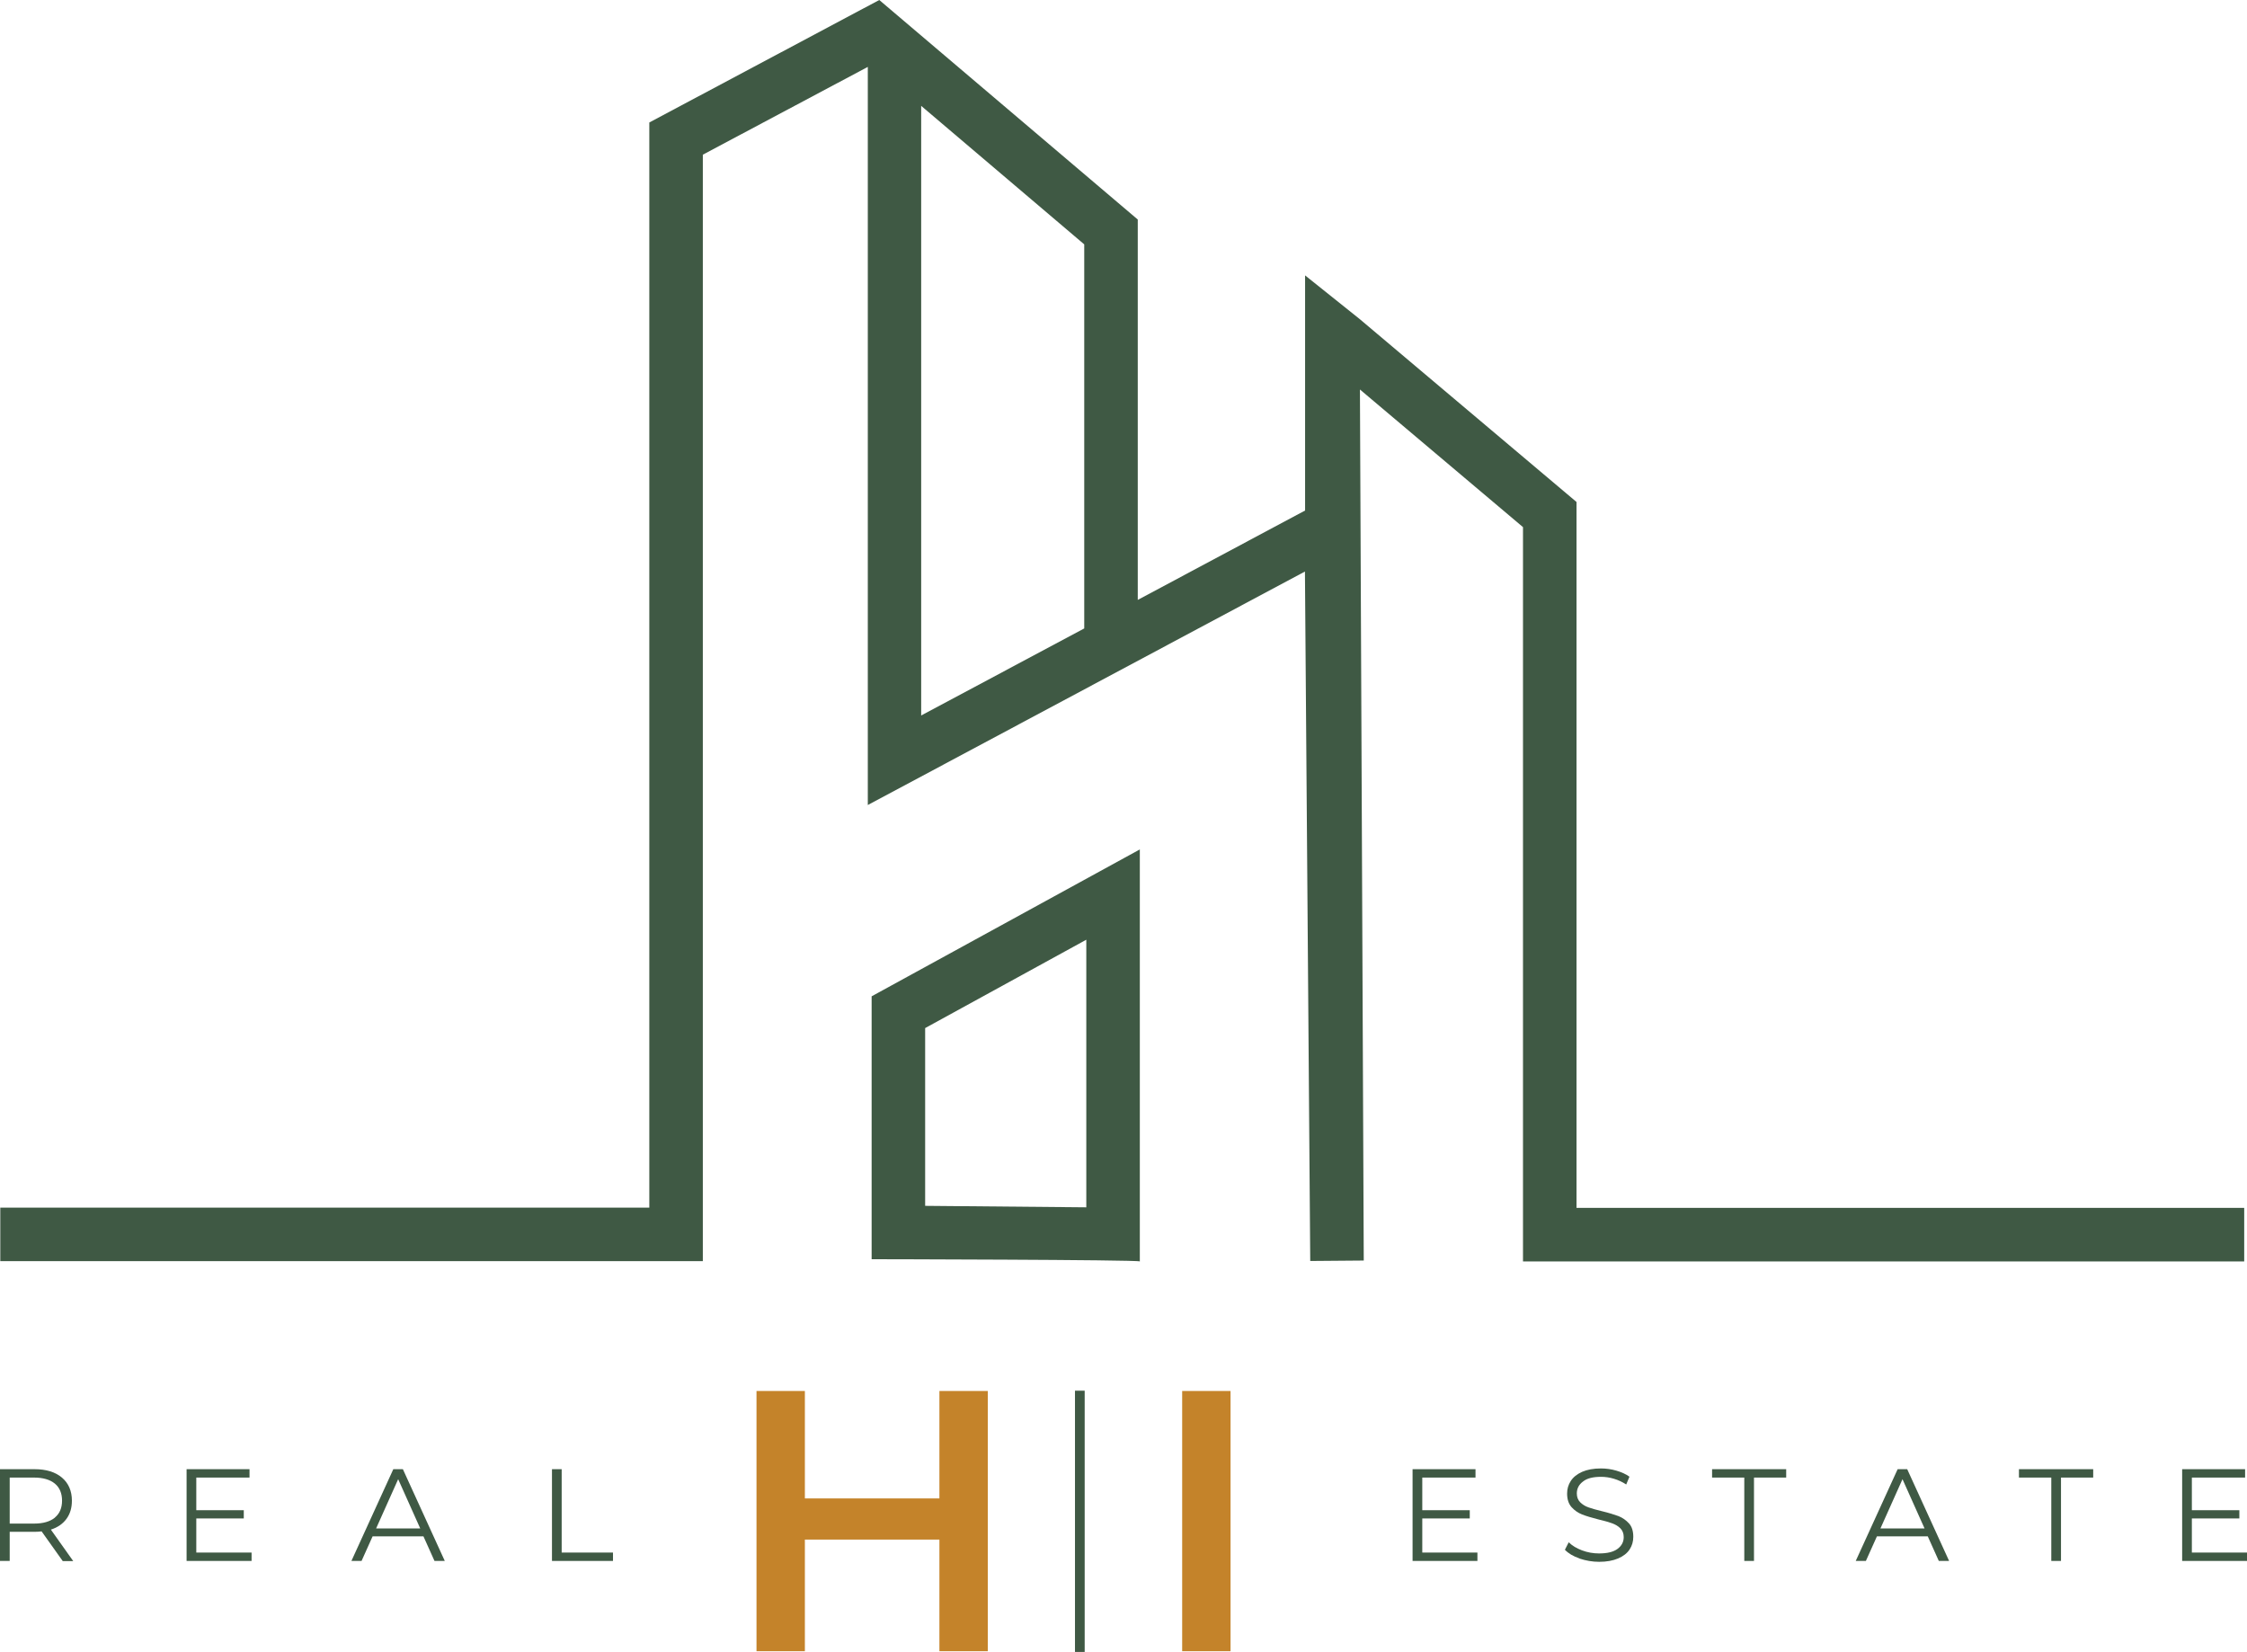
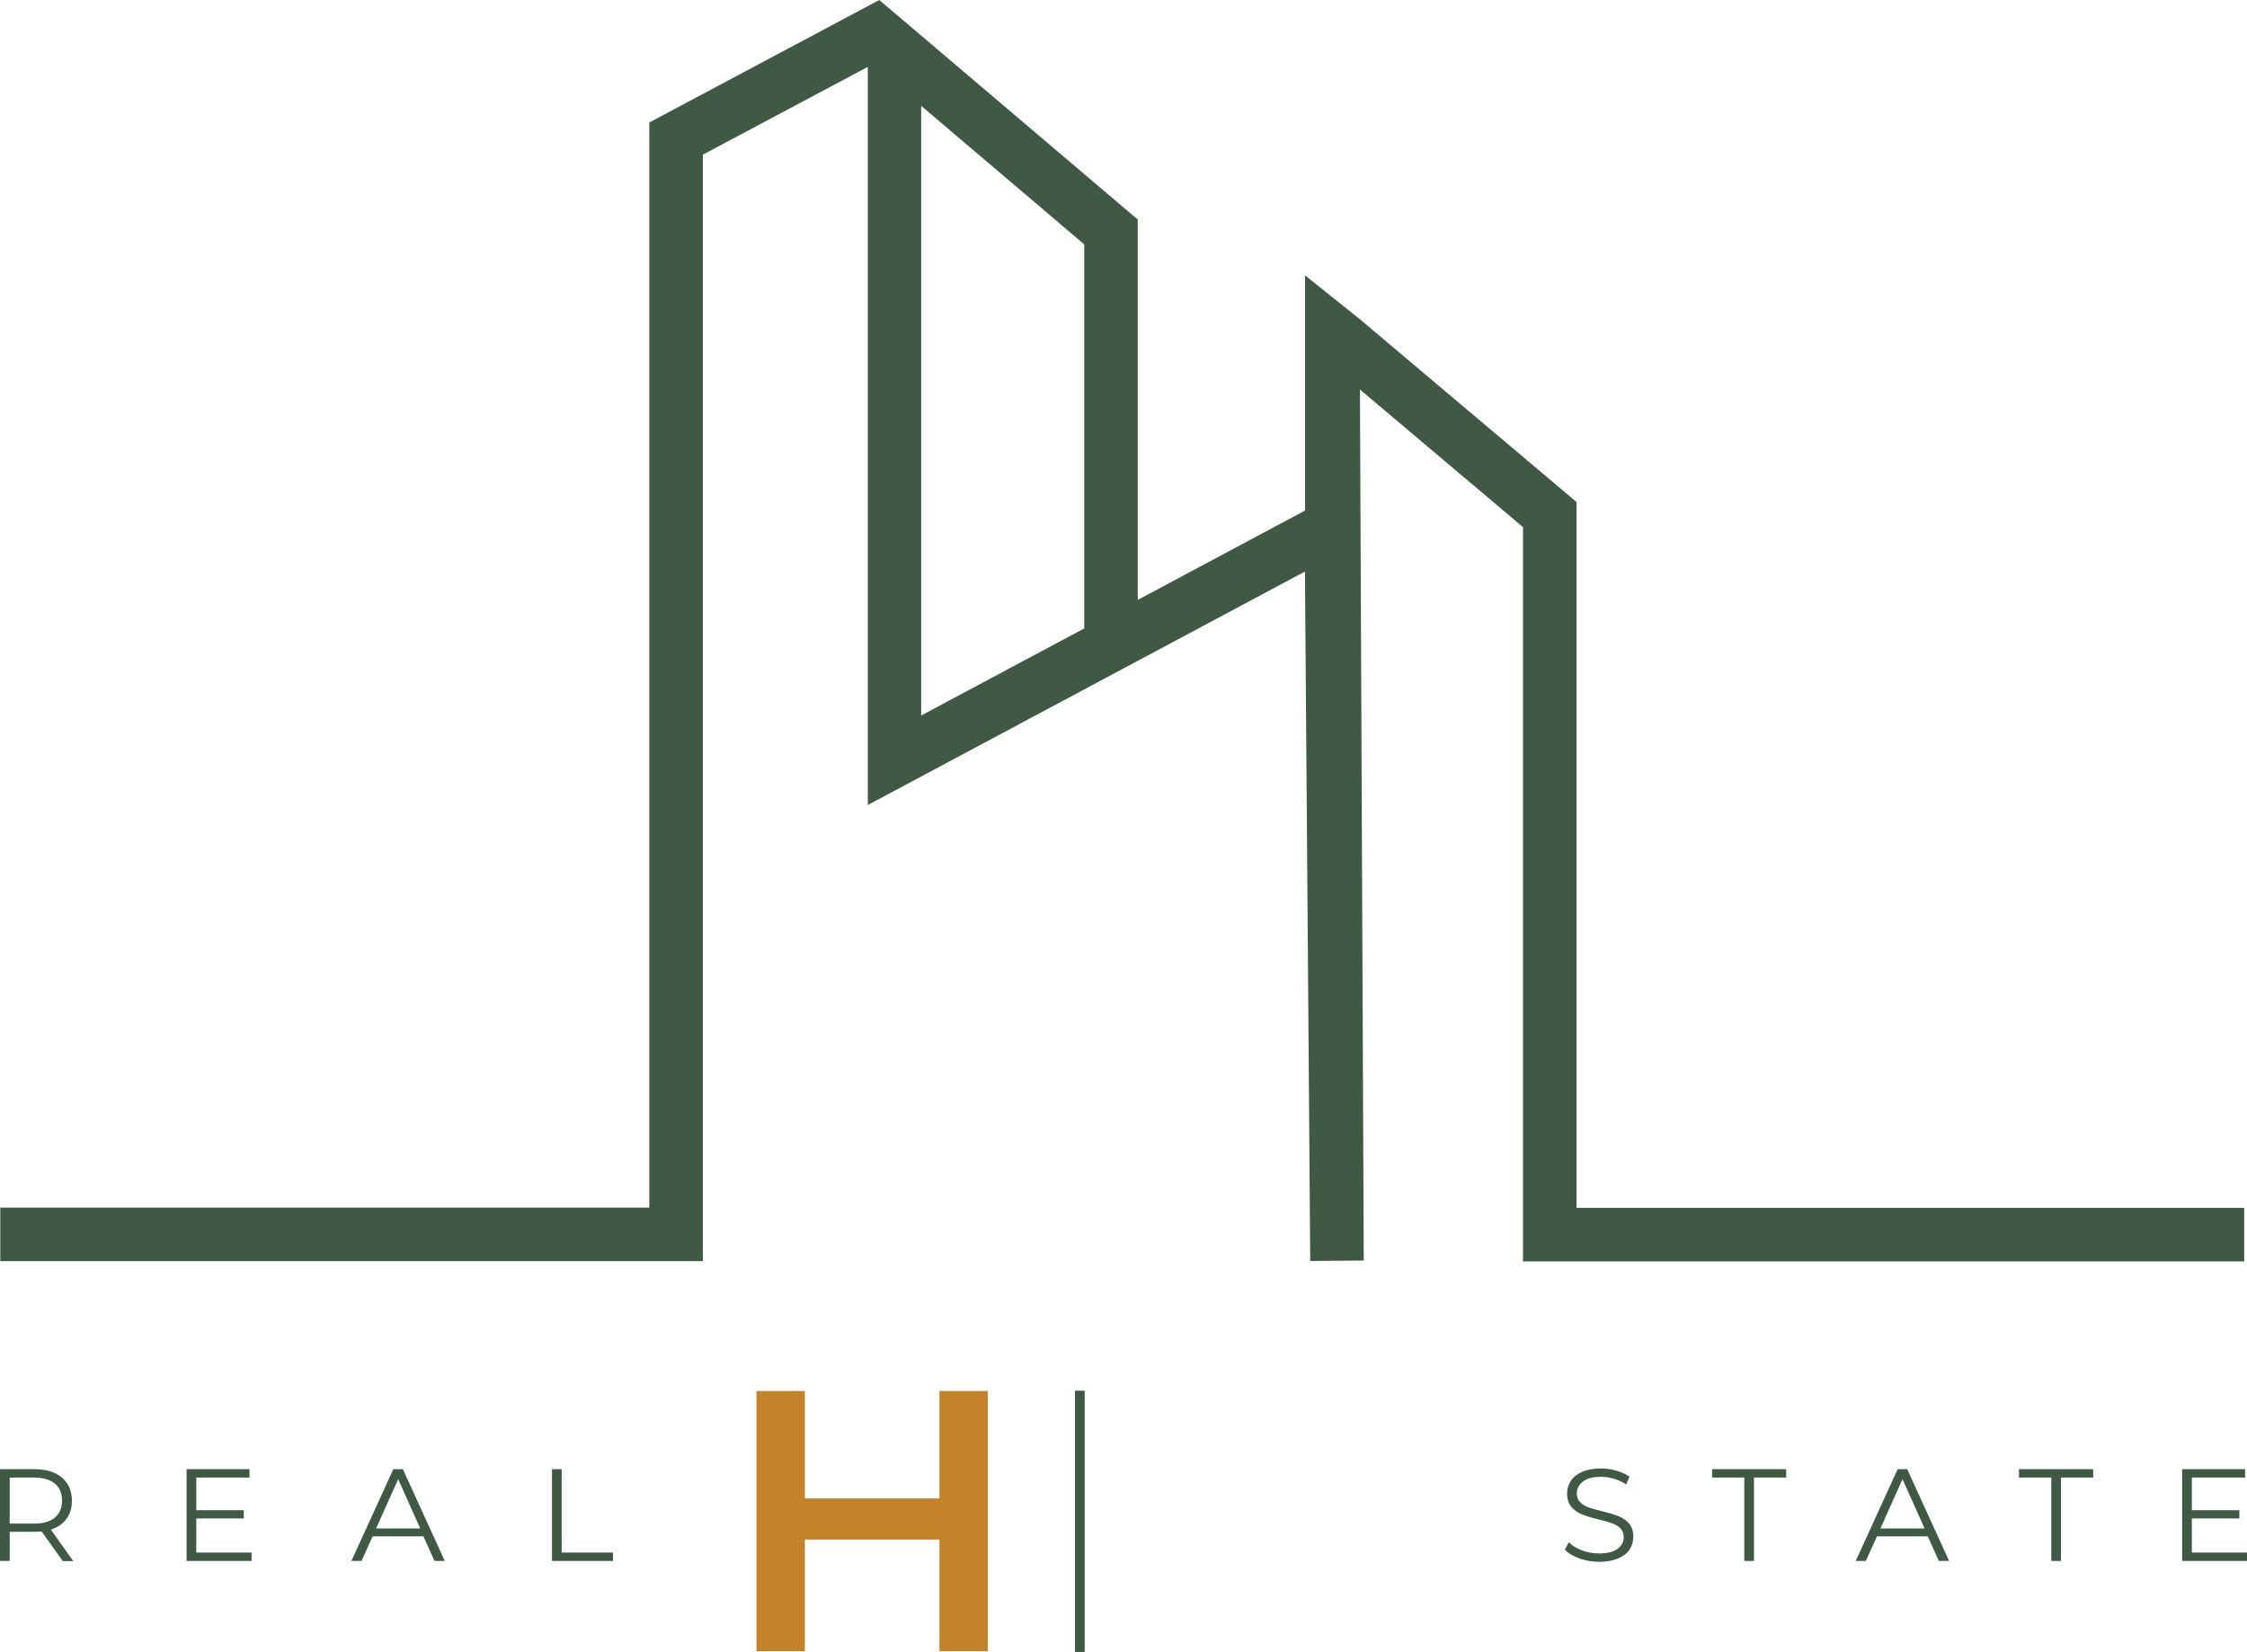
<svg xmlns="http://www.w3.org/2000/svg" id="Layer_2" data-name="Layer 2" viewBox="0 0 152.82 112.35">
  <defs>
    <style>      .cls-1 {        fill: #3f5944;      }      .cls-1, .cls-2 {        stroke-width: 0px;      }      .cls-2 {        fill: #c4832a;      }    </style>
  </defs>
  <g id="Layer_1-2" data-name="Layer 1">
    <g>
      <polygon class="cls-2" points="67.18 94.6 67.18 112.3 63.89 112.3 63.89 104.71 54.74 104.71 54.74 112.3 51.45 112.3 51.45 94.6 54.74 94.6 54.74 101.91 63.89 101.91 63.89 94.6 67.18 94.6" />
-       <rect class="cls-2" x="80.4" y="94.6" width="3.29" height="17.7" />
-       <polygon class="cls-1" points="100.48 105.59 100.48 106.16 96.07 106.16 96.07 99.92 100.35 99.92 100.35 100.49 96.73 100.49 96.73 102.71 99.96 102.71 99.96 103.27 96.73 103.27 96.73 105.59 100.48 105.59" />
      <path class="cls-1" d="m107.42,105.99c-.43-.15-.75-.34-.99-.59l.26-.51c.23.23.53.41.9.55.37.14.76.21,1.16.21.56,0,.98-.1,1.26-.31.28-.21.42-.47.42-.8,0-.25-.08-.45-.23-.6-.15-.15-.34-.26-.56-.34s-.53-.17-.92-.26c-.47-.12-.84-.23-1.12-.34-.28-.11-.52-.28-.72-.5-.2-.23-.3-.53-.3-.92,0-.32.08-.6.25-.86.17-.26.42-.46.77-.62.35-.15.77-.23,1.28-.23.36,0,.71.05,1.05.15s.64.23.89.41l-.22.53c-.26-.17-.54-.3-.84-.39s-.59-.13-.87-.13c-.55,0-.96.1-1.23.32-.28.21-.42.48-.42.81,0,.25.08.45.23.6.15.15.34.27.57.35.23.08.54.17.92.26.46.11.83.23,1.11.33.28.11.52.28.72.5.2.22.29.53.29.91,0,.32-.08.6-.25.86-.17.26-.43.46-.78.61-.35.15-.78.23-1.29.23-.46,0-.91-.08-1.33-.22" />
      <polygon class="cls-1" points="118.63 100.49 116.44 100.49 116.44 99.92 121.48 99.92 121.48 100.49 119.29 100.49 119.29 106.16 118.63 106.16 118.63 100.49" />
      <path class="cls-1" d="m131.13,104.49h-3.48l-.75,1.67h-.69l2.85-6.24h.65l2.85,6.24h-.7l-.75-1.67Zm-.24-.54l-1.5-3.35-1.5,3.35h3Z" />
      <polygon class="cls-1" points="139.51 100.49 137.31 100.49 137.31 99.92 142.36 99.92 142.36 100.49 140.17 100.49 140.17 106.16 139.51 106.16 139.51 100.49" />
      <polygon class="cls-1" points="152.82 105.59 152.82 106.16 148.41 106.16 148.41 99.92 152.69 99.92 152.69 100.49 149.07 100.49 149.07 102.71 152.3 102.71 152.3 103.27 149.07 103.27 149.07 105.59 152.82 105.59" />
      <path class="cls-1" d="m4.26,106.16l-1.43-2.01c-.16.02-.33.03-.5.03H.66v1.98h-.66v-6.24h2.34c.8,0,1.42.19,1.87.57.45.38.68.91.68,1.57,0,.49-.12.9-.37,1.24-.25.34-.6.58-1.06.73l1.52,2.14h-.72Zm-.53-2.95c.33-.27.49-.66.49-1.15s-.16-.89-.49-1.16c-.33-.27-.8-.41-1.42-.41H.66v3.13h1.66c.62,0,1.09-.14,1.42-.41" />
      <polygon class="cls-1" points="17.11 105.59 17.11 106.16 12.69 106.16 12.69 99.92 16.97 99.92 16.97 100.49 13.35 100.49 13.35 102.71 16.58 102.71 16.58 103.27 13.35 103.27 13.35 105.59 17.11 105.59" />
      <path class="cls-1" d="m28.82,104.49h-3.48l-.75,1.67h-.69l2.85-6.24h.65l2.85,6.24h-.7l-.75-1.67Zm-.24-.54l-1.5-3.35-1.5,3.35h3Z" />
      <polygon class="cls-1" points="37.54 99.92 38.2 99.92 38.2 105.59 41.69 105.59 41.69 106.16 37.54 106.16 37.54 99.92" />
      <path class="cls-1" d="m107.22,82.13v-47.99l-14.77-12.46h0s-3.69-2.95-3.69-2.95v15.99l-11.38,6.08V14.93L59.8,0l-15.64,8.33v73.8H.02v3.64h47.78V10.52l11.22-5.97v50.2l29.73-15.88.36,46.89,3.64-.03-.26-59.24,11.09,9.36v49.94h49.05v-3.64h-45.41Zm-33.48-39.39l-11.09,5.92V7.2l11.09,9.42v26.13Z" />
-       <path class="cls-1" d="m59.28,85.64s18.12.03,18.24.15v-28.02l-18.24,9.99v17.88Zm3.64-15.72l10.96-6.01v18.2l-10.96-.1v-12.1Z" />
      <rect class="cls-1" x="73.11" y="94.58" width=".66" height="17.78" />
    </g>
  </g>
</svg>